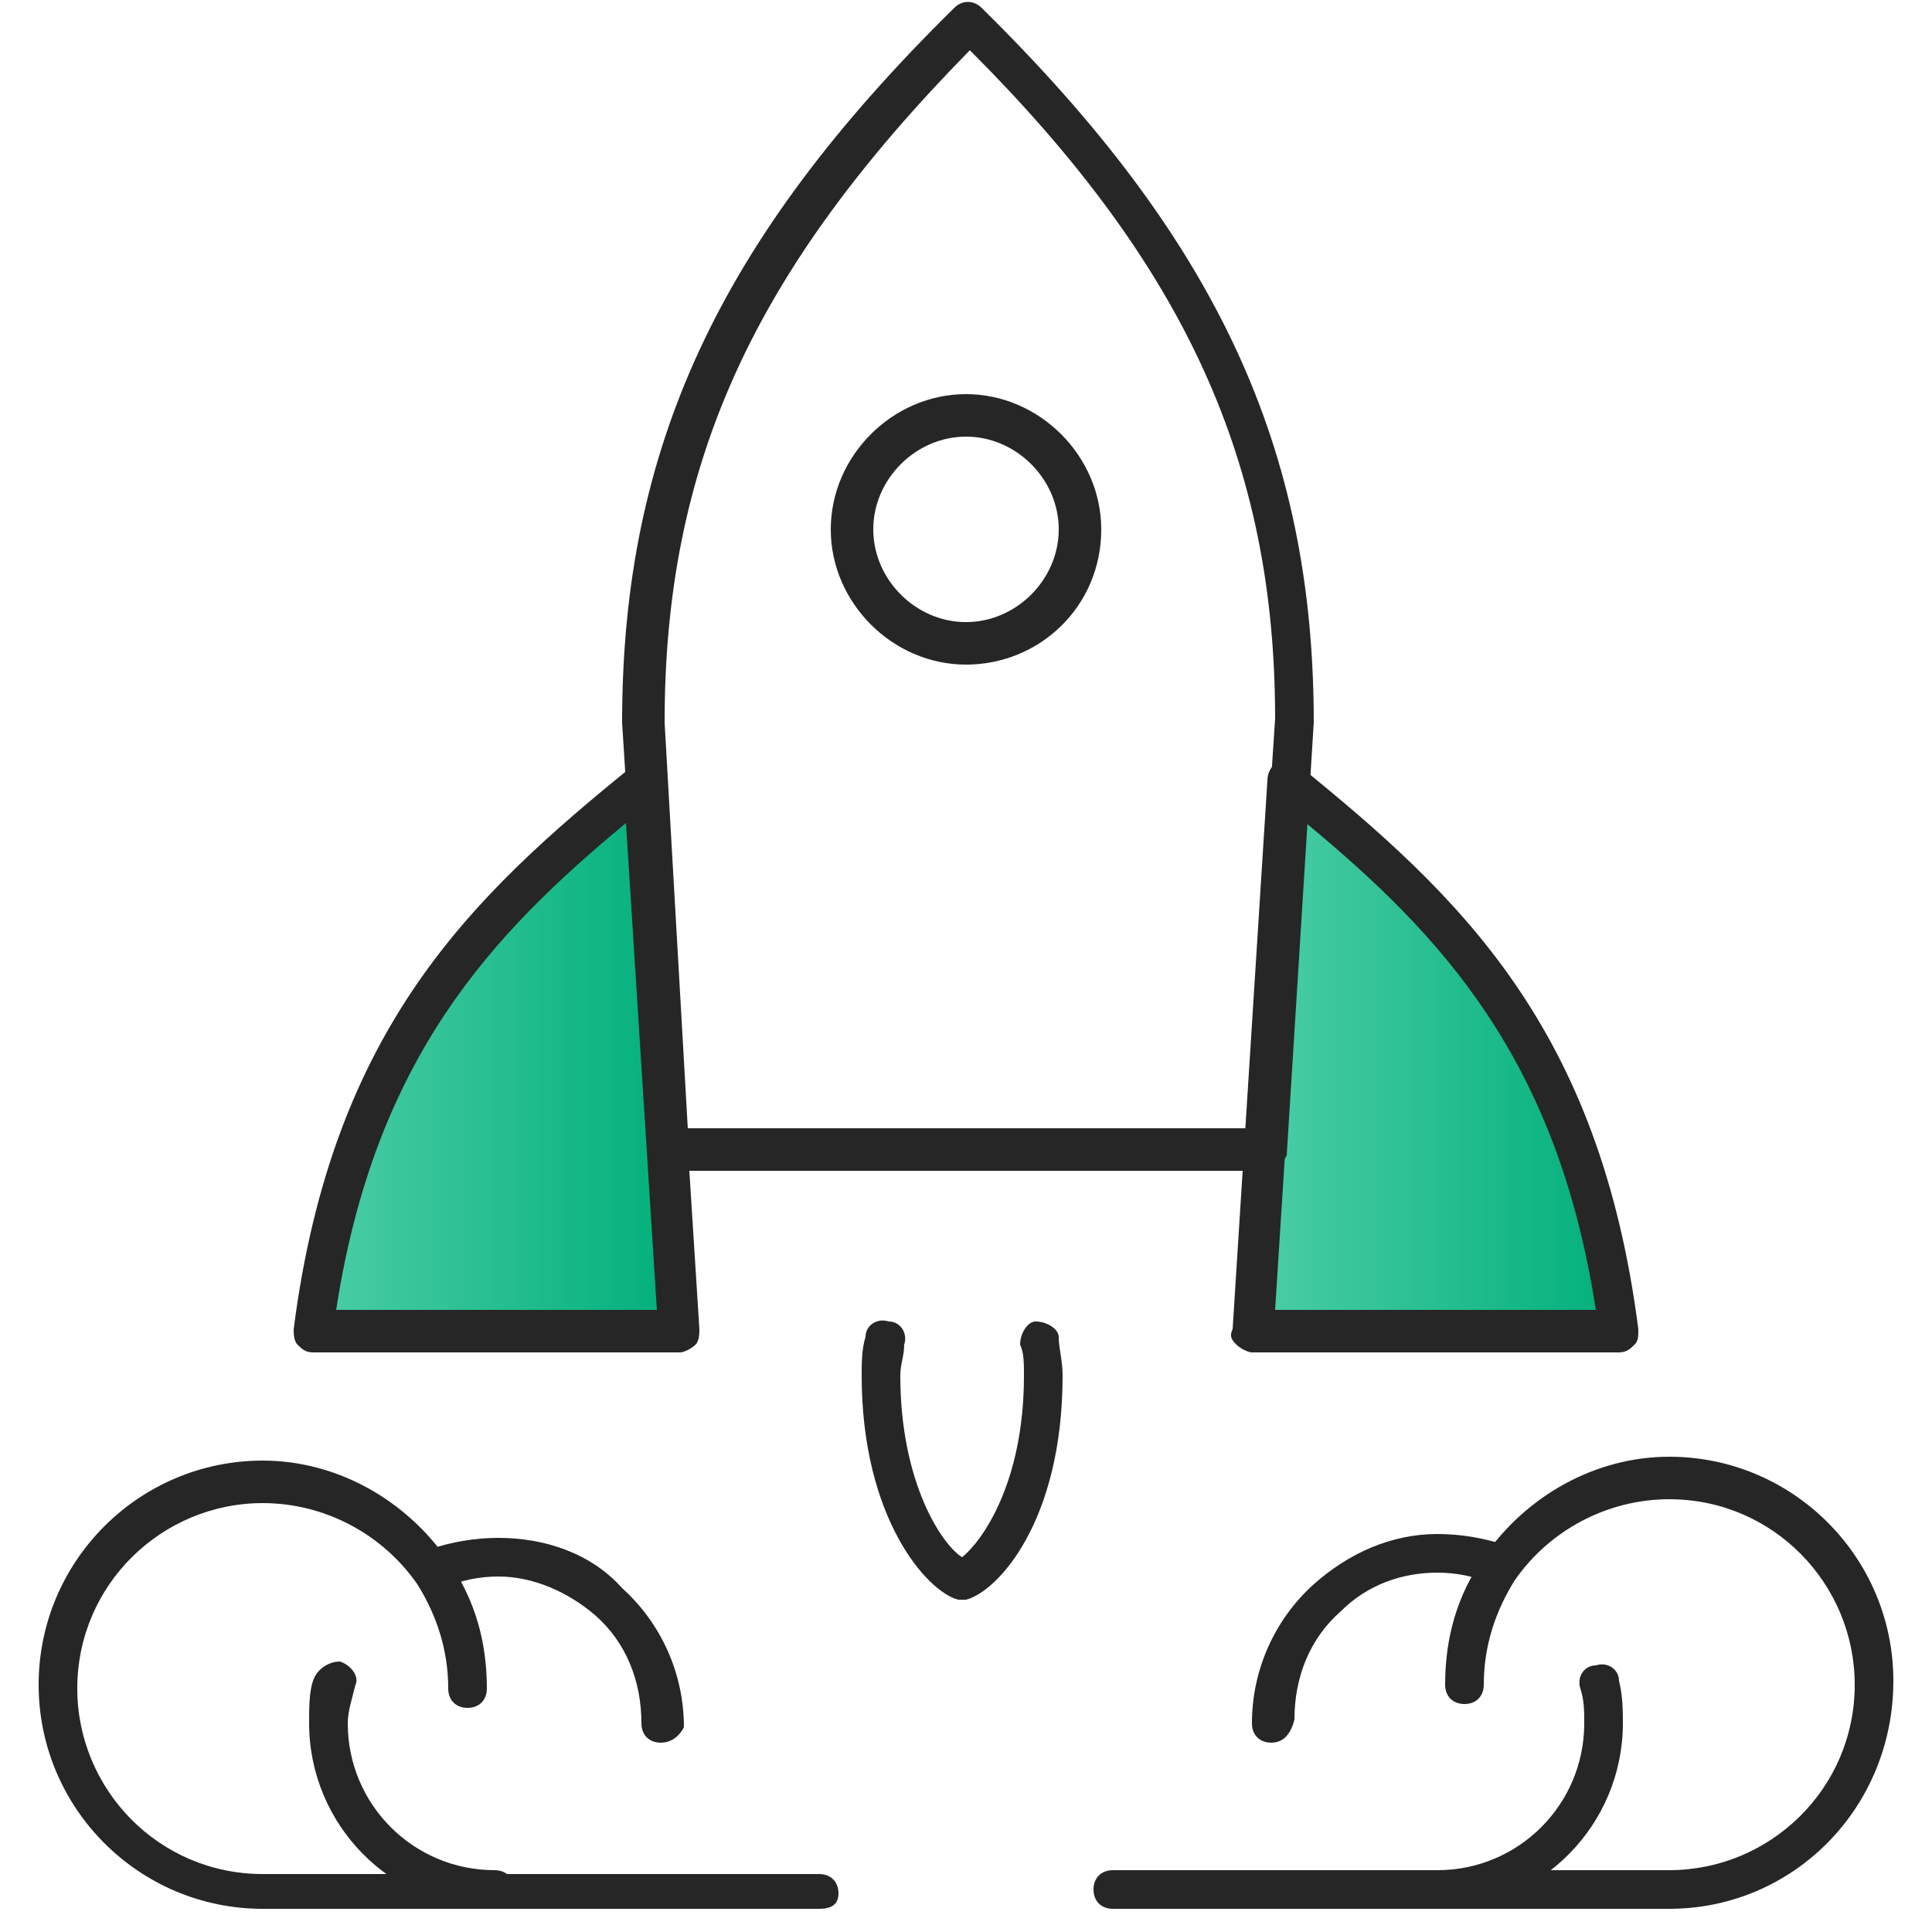
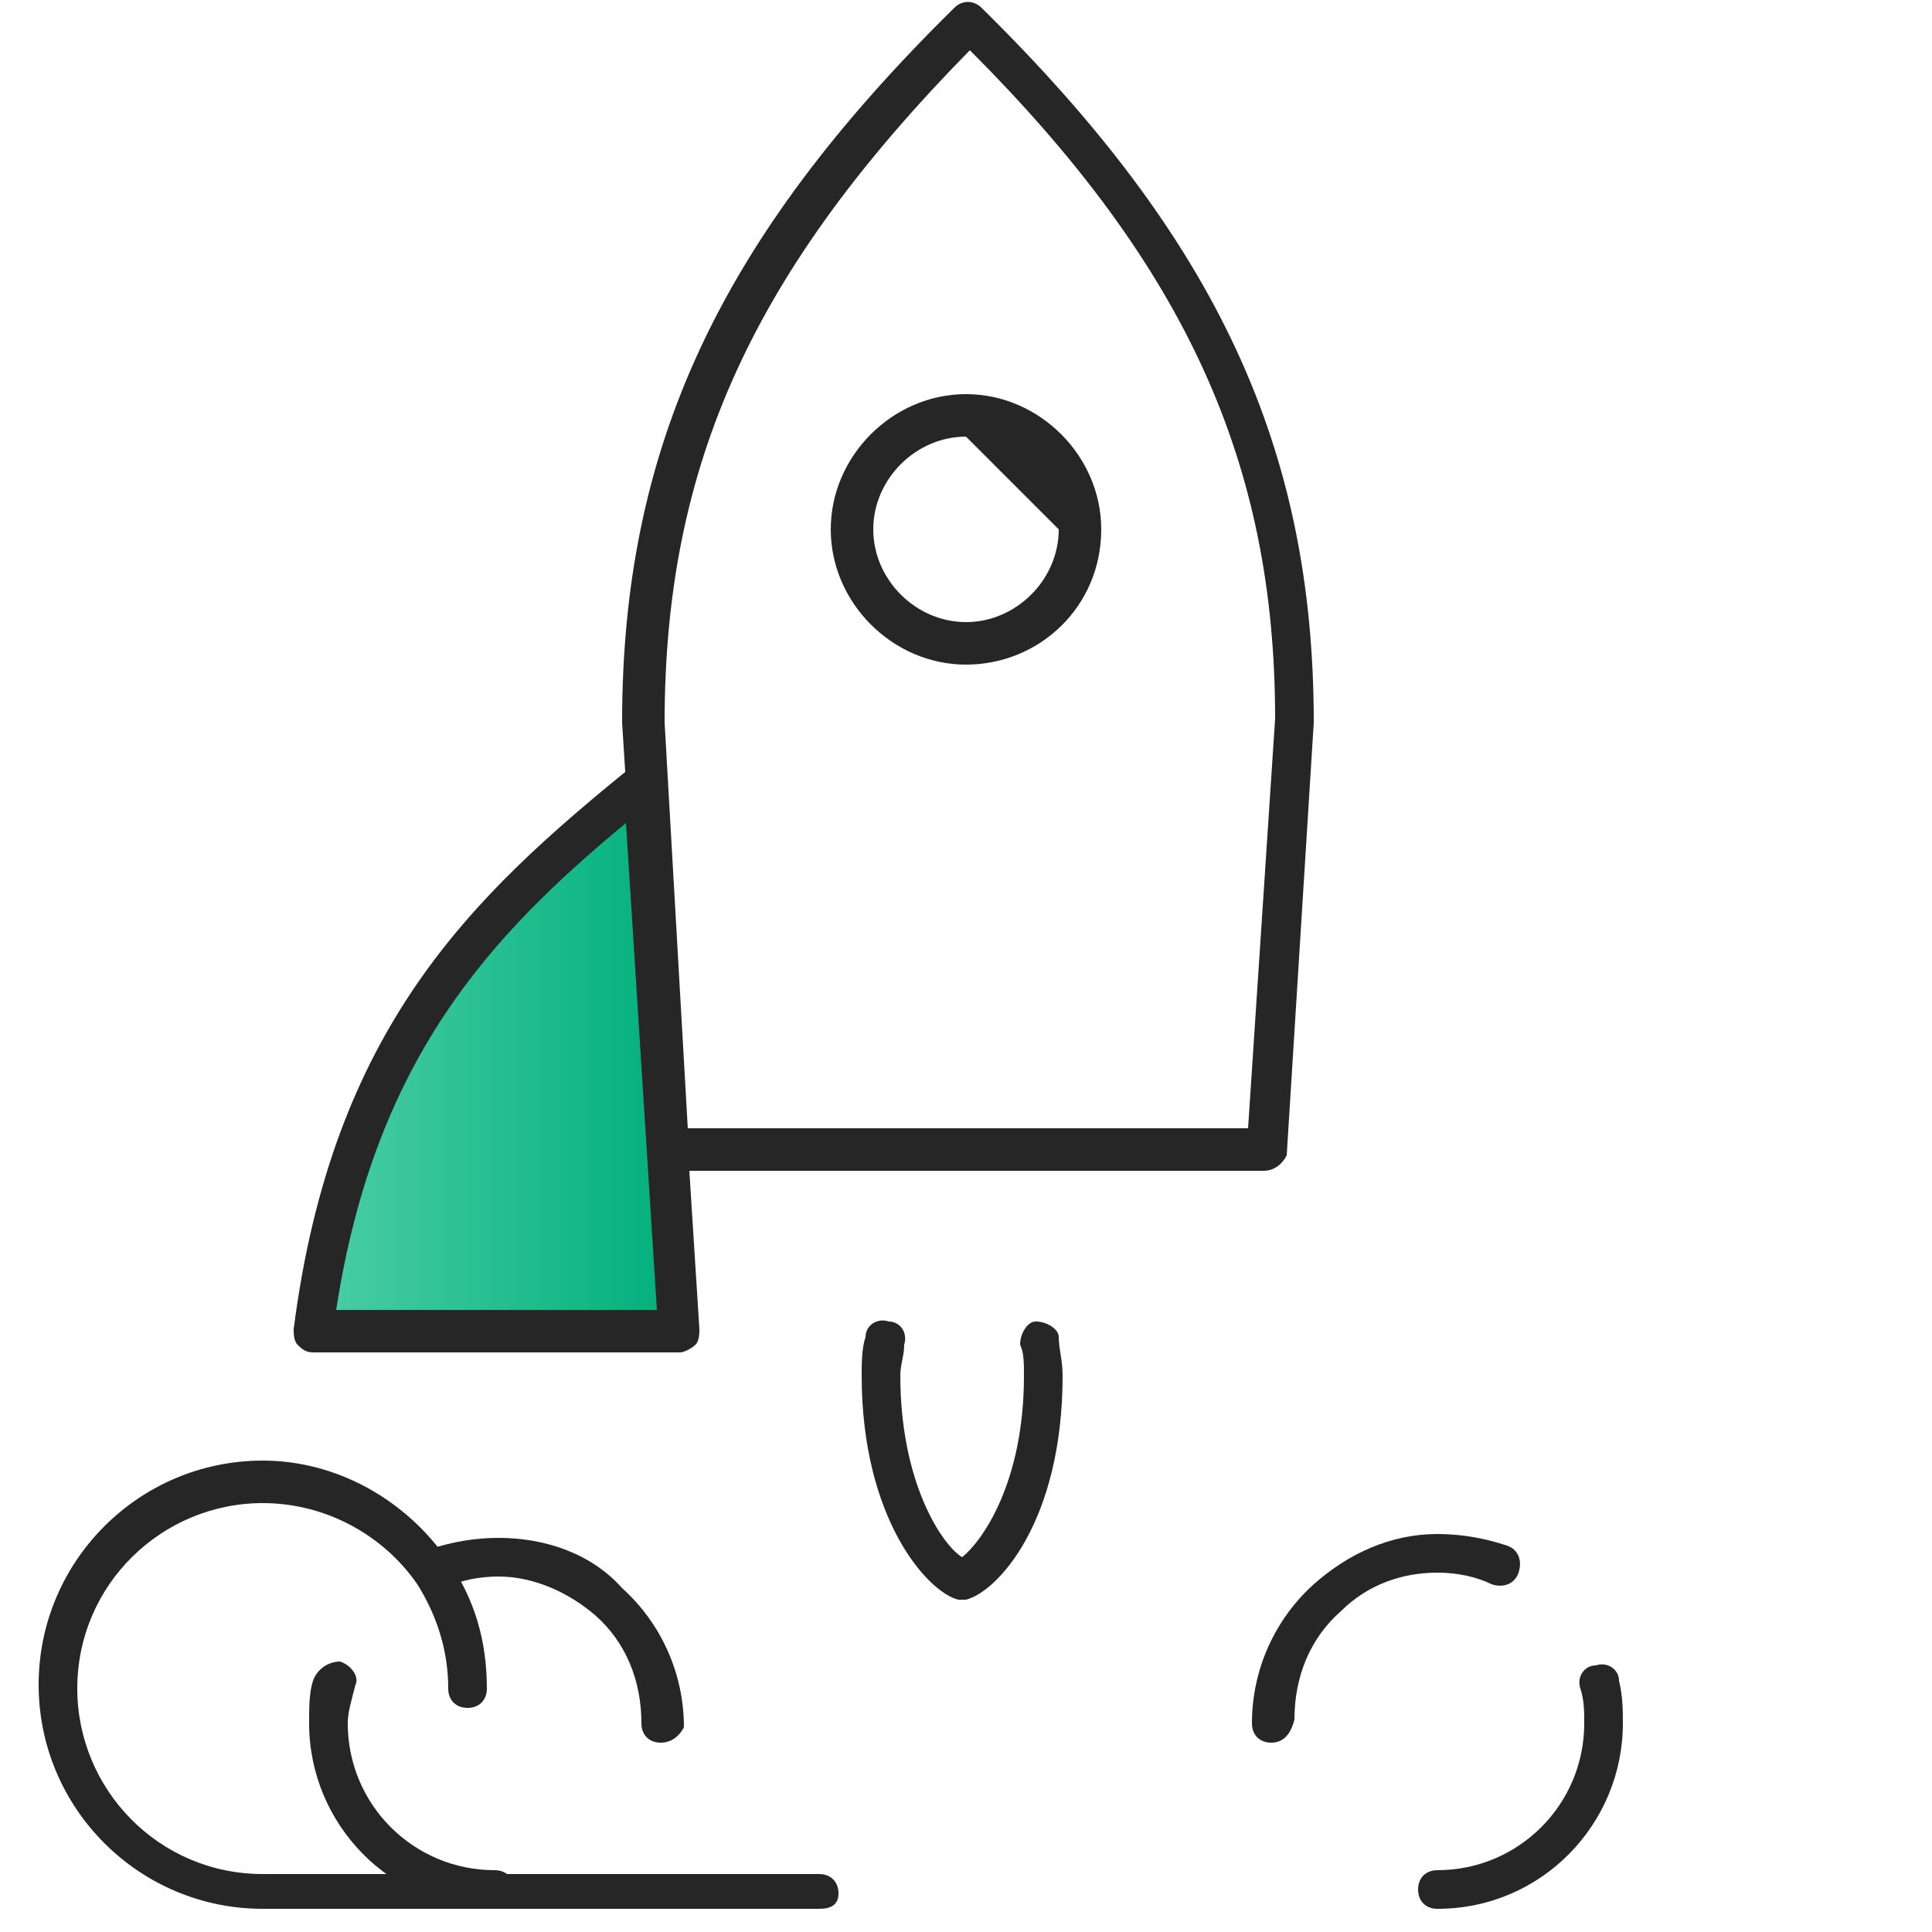
<svg xmlns="http://www.w3.org/2000/svg" version="1.1" id="Warstwa_1" x="0px" y="0px" viewBox="0 0 50 50" style="enable-background:new 0 0 50 50;" xml:space="preserve">
  <g>
    <linearGradient id="SVGID_1_" gradientUnits="userSpaceOnUse" x1="32.387" y1="27.409" x2="42.014" y2="27.409">
      <stop offset="0" style="stop-color:#4DCEA6" />
      <stop offset="1" style="stop-color:#00AF7B" />
    </linearGradient>
-     <path style="fill:url(#SVGID_1_);" d="M33.3,20.4l-0.9,13.7l9.6,0.2C42,34.4,40.5,23.9,33.3,20.4z" />
    <linearGradient id="SVGID_00000057865495514855080500000017691754362200783292_" gradientUnits="userSpaceOnUse" x1="7.986" y1="27.579" x2="17.613" y2="27.579">
      <stop offset="0" style="stop-color:#4DCEA6" />
      <stop offset="1" style="stop-color:#00AF7B" />
    </linearGradient>
    <path style="fill:url(#SVGID_00000057865495514855080500000017691754362200783292_);" d="M16.4,20.4l1.2,14.3L8,34.4   C8,34.4,9.9,23.9,16.4,20.4z" />
    <g>
      <g>
        <g>
          <g>
            <path style="fill:#262626;" d="M17.1,45.1c-0.3,0-0.5-0.2-0.5-0.5c0-1.1-0.4-2.1-1.2-2.8c-0.7-0.6-1.6-1-2.5-1       c-0.5,0-1,0.1-1.4,0.3c-0.3,0.1-0.6,0-0.7-0.3c-0.1-0.3,0-0.6,0.3-0.7c0.6-0.2,1.2-0.3,1.8-0.3c1.2,0,2.4,0.4,3.2,1.3       c1,0.9,1.6,2.2,1.6,3.6C17.6,44.9,17.4,45.1,17.1,45.1z" />
          </g>
          <g>
            <path style="fill:#262626;" d="M12.8,49.4c-2.7,0-4.8-2.2-4.8-4.8c0-0.4,0-0.8,0.1-1.1C8.2,43.2,8.5,43,8.8,43       c0.3,0.1,0.5,0.4,0.4,0.6C9.1,44,9,44.3,9,44.6c0,2.1,1.7,3.8,3.8,3.8c0.3,0,0.5,0.2,0.5,0.5S13.1,49.4,12.8,49.4z" />
          </g>
          <g>
            <path style="fill:#262626;" d="M21.2,49.4H6.8c-3.2,0-5.8-2.6-5.8-5.8c0-3.2,2.6-5.8,5.8-5.8c1.9,0,3.7,1,4.8,2.6       c0.7,1,1,2.1,1,3.3c0,0.3-0.2,0.5-0.5,0.5c-0.3,0-0.5-0.2-0.5-0.5c0-1-0.3-1.9-0.8-2.7c-0.9-1.3-2.4-2.1-4-2.1       c-2.6,0-4.8,2.1-4.8,4.8c0,2.6,2.1,4.8,4.8,4.8h14.4c0.3,0,0.5,0.2,0.5,0.5S21.5,49.4,21.2,49.4z" />
          </g>
        </g>
        <g>
          <g>
            <path style="fill:#262626;" d="M32.9,45.1c-0.3,0-0.5-0.2-0.5-0.5c0-1.4,0.6-2.7,1.6-3.6c0.9-0.8,2-1.3,3.2-1.3       c0.6,0,1.2,0.1,1.8,0.3c0.3,0.1,0.4,0.4,0.3,0.7c-0.1,0.3-0.4,0.4-0.7,0.3c-0.4-0.2-0.9-0.3-1.4-0.3c-0.9,0-1.8,0.3-2.5,1       c-0.8,0.7-1.2,1.7-1.2,2.8C33.4,44.9,33.2,45.1,32.9,45.1z" />
          </g>
          <g>
            <path style="fill:#262626;" d="M37.2,49.4c-0.3,0-0.5-0.2-0.5-0.5s0.2-0.5,0.5-0.5c2.1,0,3.8-1.7,3.8-3.8c0-0.3,0-0.6-0.1-0.9       c-0.1-0.3,0.1-0.6,0.4-0.6c0.3-0.1,0.6,0.1,0.6,0.4c0.1,0.4,0.1,0.8,0.1,1.1C42,47.2,39.9,49.4,37.2,49.4z" />
          </g>
          <g>
-             <path style="fill:#262626;" d="M43.2,49.4H28.8c-0.3,0-0.5-0.2-0.5-0.5s0.2-0.5,0.5-0.5h14.4c2.6,0,4.8-2.1,4.8-4.8       c0-2.6-2.1-4.8-4.8-4.8c-1.6,0-3.1,0.8-4,2.1c-0.5,0.8-0.8,1.7-0.8,2.7c0,0.3-0.2,0.5-0.5,0.5c-0.3,0-0.5-0.2-0.5-0.5       c0-1.2,0.3-2.3,1-3.3c1.1-1.6,2.9-2.6,4.8-2.6c3.2,0,5.8,2.6,5.8,5.8C49,46.8,46.4,49.4,43.2,49.4z" />
-           </g>
+             </g>
        </g>
      </g>
      <g>
        <g>
          <path style="fill:#262626;" d="M17.6,35H8.1c-0.2,0-0.3-0.1-0.4-0.2c-0.1-0.1-0.1-0.3-0.1-0.4c1-7.8,4.6-11.2,8.8-14.6      c0.2-0.1,0.4-0.2,0.5-0.1c0.2,0.1,0.3,0.3,0.3,0.5l0.9,14.2c0,0.1,0,0.3-0.1,0.4C17.9,34.9,17.7,35,17.6,35z M8.7,33.9H17      l-0.8-12.6C12.7,24.2,9.7,27.4,8.7,33.9z" />
        </g>
        <g>
          <path style="fill:#262626;" d="M32.7,30.3H17.3c-0.3,0-0.5-0.2-0.5-0.5l-0.7-11.1c0-7.1,2.5-12.5,8.6-18.5      c0.2-0.2,0.5-0.2,0.7,0c6.1,6,8.6,11.4,8.6,18.5l-0.7,11.2C33.2,30.1,33,30.3,32.7,30.3z M17.8,29.2h14.5l0.7-10.6      c0-6.6-2.3-11.7-7.9-17.3c-5.6,5.7-7.9,10.7-7.9,17.4L17.8,29.2z" />
        </g>
        <g>
-           <path style="fill:#262626;" d="M41.9,35h-9.5c-0.1,0-0.3-0.1-0.4-0.2c-0.1-0.1-0.2-0.2-0.1-0.4l0.9-14.2c0-0.2,0.1-0.4,0.3-0.5      c0.2-0.1,0.4-0.1,0.5,0.1c4.2,3.4,7.8,6.8,8.8,14.6c0,0.2,0,0.3-0.1,0.4C42.2,34.9,42.1,35,41.9,35z M33,33.9h8.3      c-1-6.5-4-9.7-7.5-12.6L33,33.9z" />
-         </g>
+           </g>
        <g>
          <path style="fill:#262626;" d="M25,41.4c-0.1,0-0.1,0-0.2,0c-0.8-0.2-2.5-2.1-2.5-5.8c0-0.3,0-0.7,0.1-1c0-0.3,0.3-0.5,0.6-0.4      c0.3,0,0.5,0.3,0.4,0.6c0,0.3-0.1,0.5-0.1,0.8c0,2.8,1.1,4.4,1.6,4.7c0.5-0.4,1.6-1.9,1.6-4.7c0-0.3,0-0.6-0.1-0.8      c0-0.3,0.2-0.6,0.4-0.6c0.3,0,0.6,0.2,0.6,0.4c0,0.3,0.1,0.6,0.1,1c0,3.8-1.7,5.6-2.5,5.8C25.1,41.4,25.1,41.4,25,41.4z" />
        </g>
        <g>
-           <path style="fill:#262626;" d="M25,17.2c-1.9,0-3.5-1.6-3.5-3.5c0-1.9,1.6-3.5,3.5-3.5s3.5,1.6,3.5,3.5      C28.5,15.7,26.9,17.2,25,17.2z M25,11.3c-1.3,0-2.4,1.1-2.4,2.4c0,1.3,1.1,2.4,2.4,2.4s2.4-1.1,2.4-2.4      C27.4,12.4,26.3,11.3,25,11.3z" />
+           <path style="fill:#262626;" d="M25,17.2c-1.9,0-3.5-1.6-3.5-3.5c0-1.9,1.6-3.5,3.5-3.5s3.5,1.6,3.5,3.5      C28.5,15.7,26.9,17.2,25,17.2z M25,11.3c-1.3,0-2.4,1.1-2.4,2.4c0,1.3,1.1,2.4,2.4,2.4s2.4-1.1,2.4-2.4      z" />
        </g>
      </g>
    </g>
  </g>
</svg>